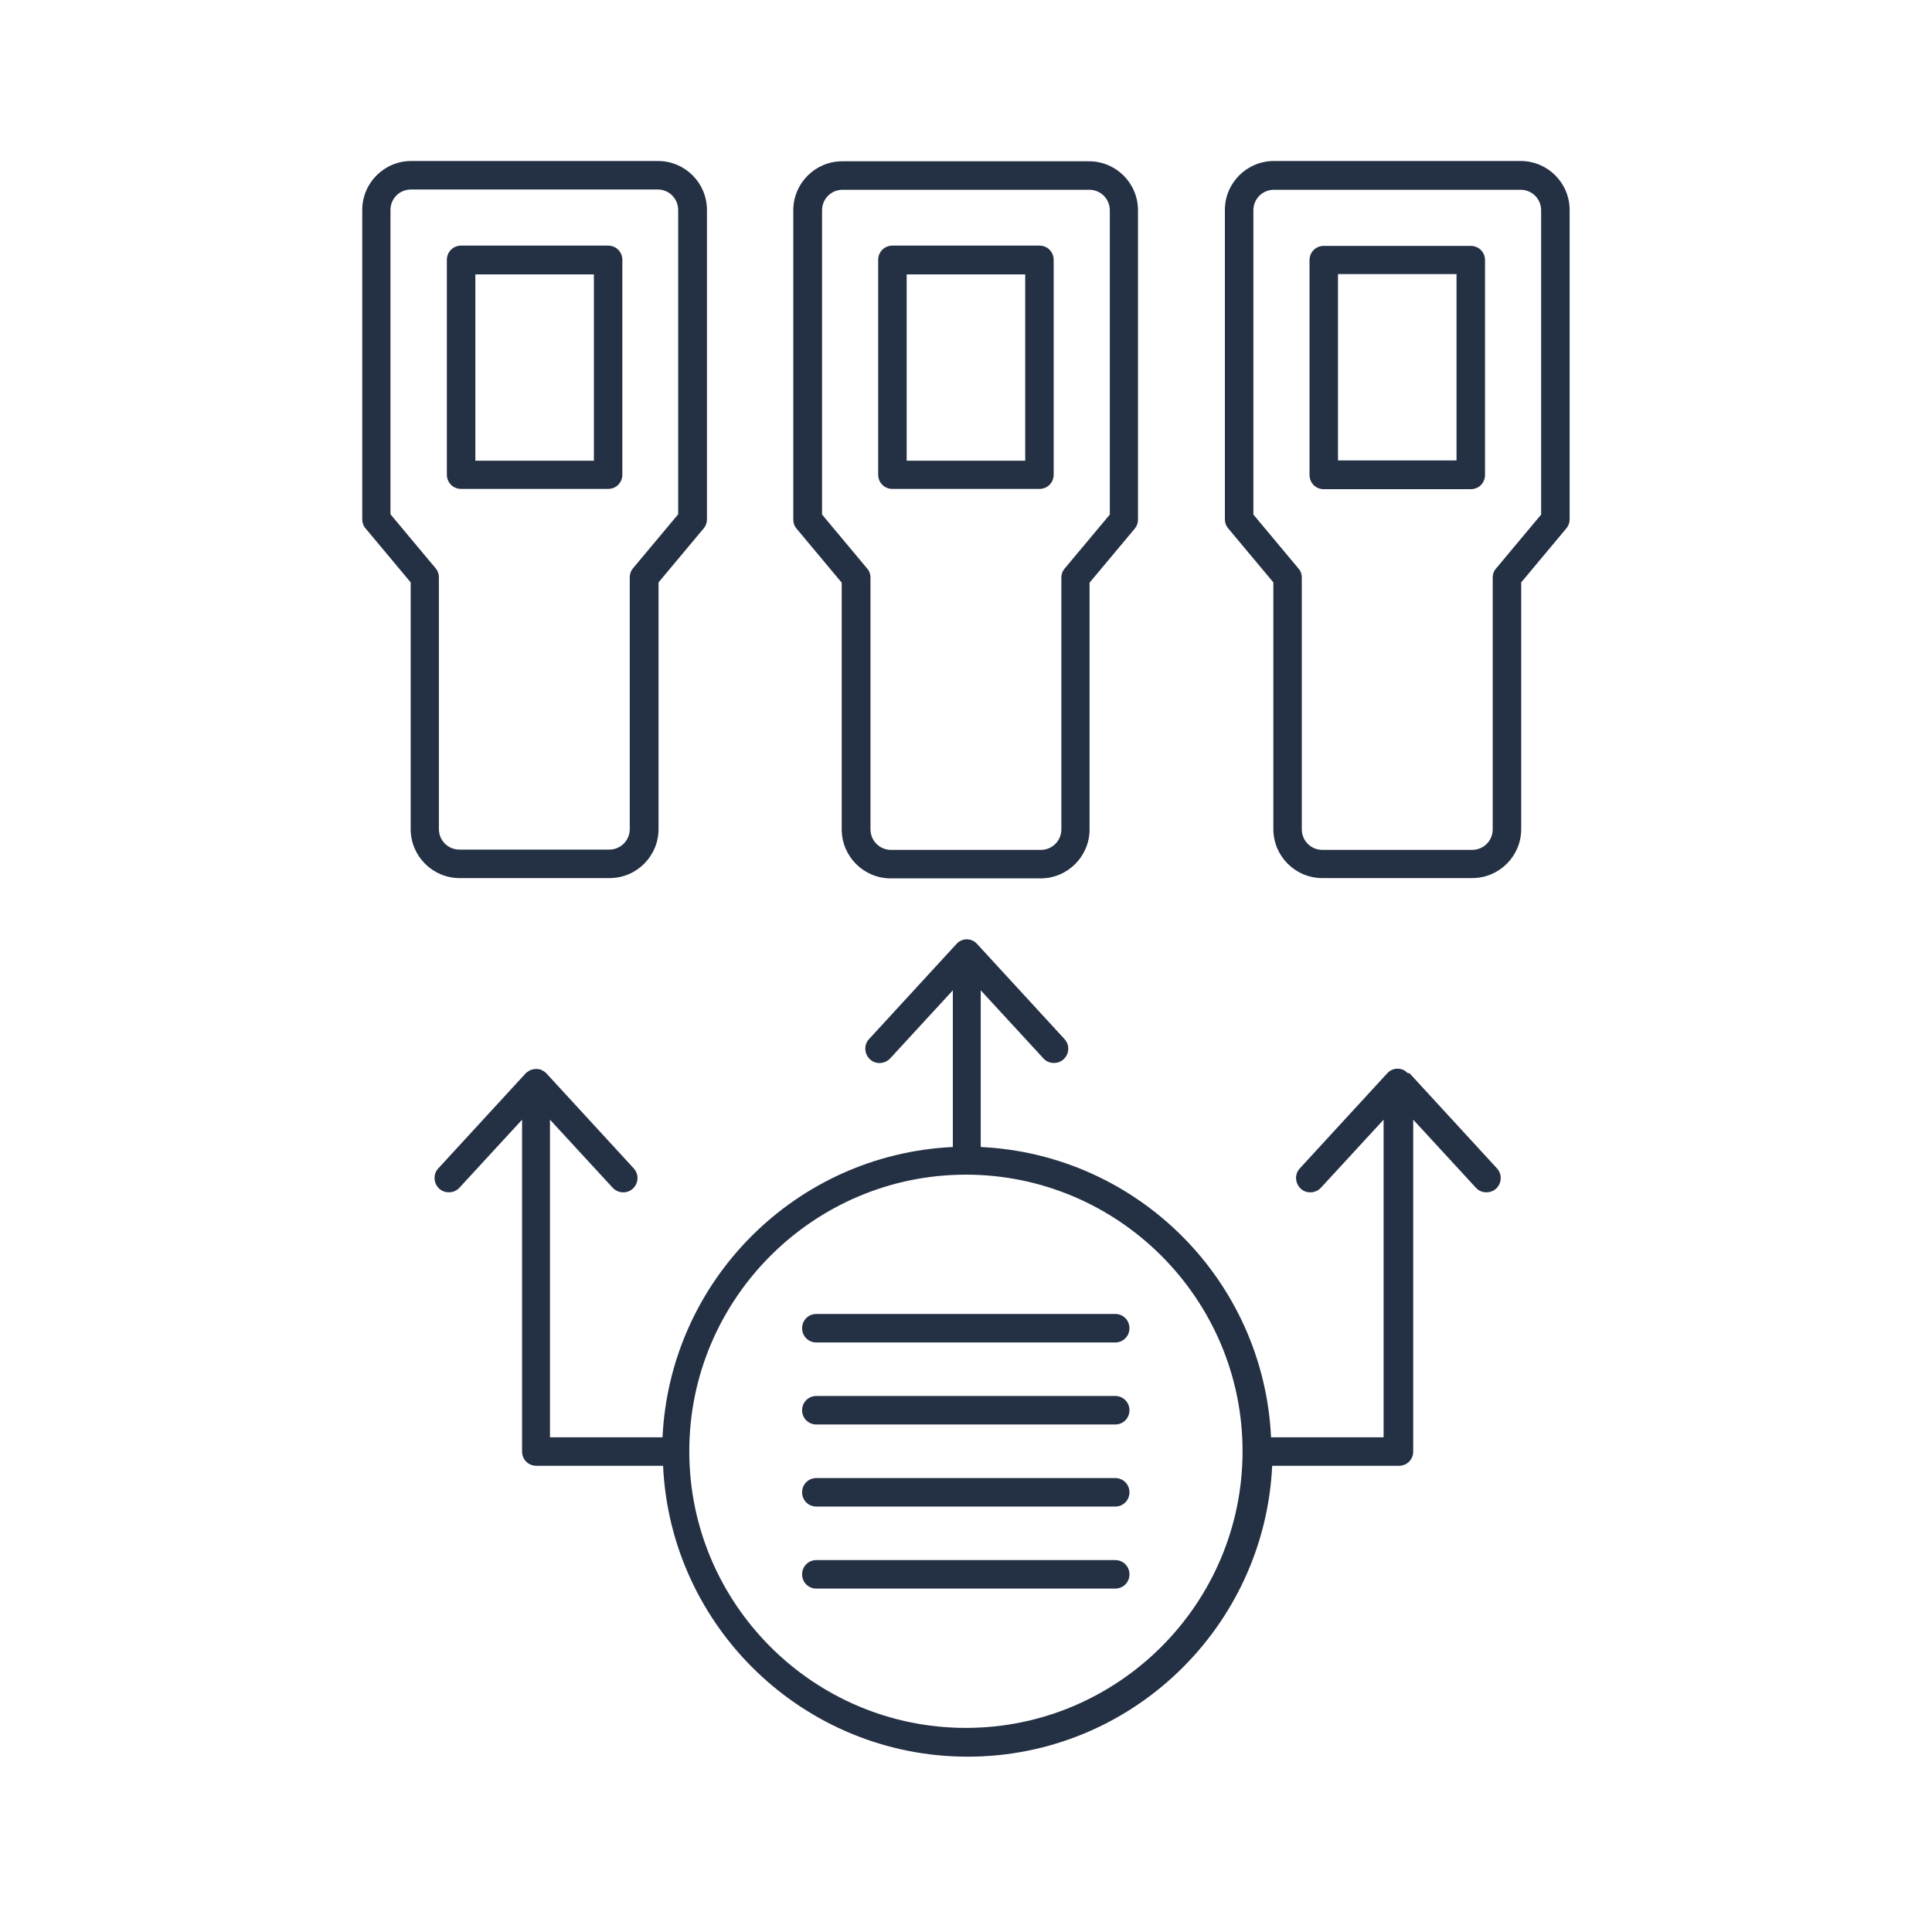
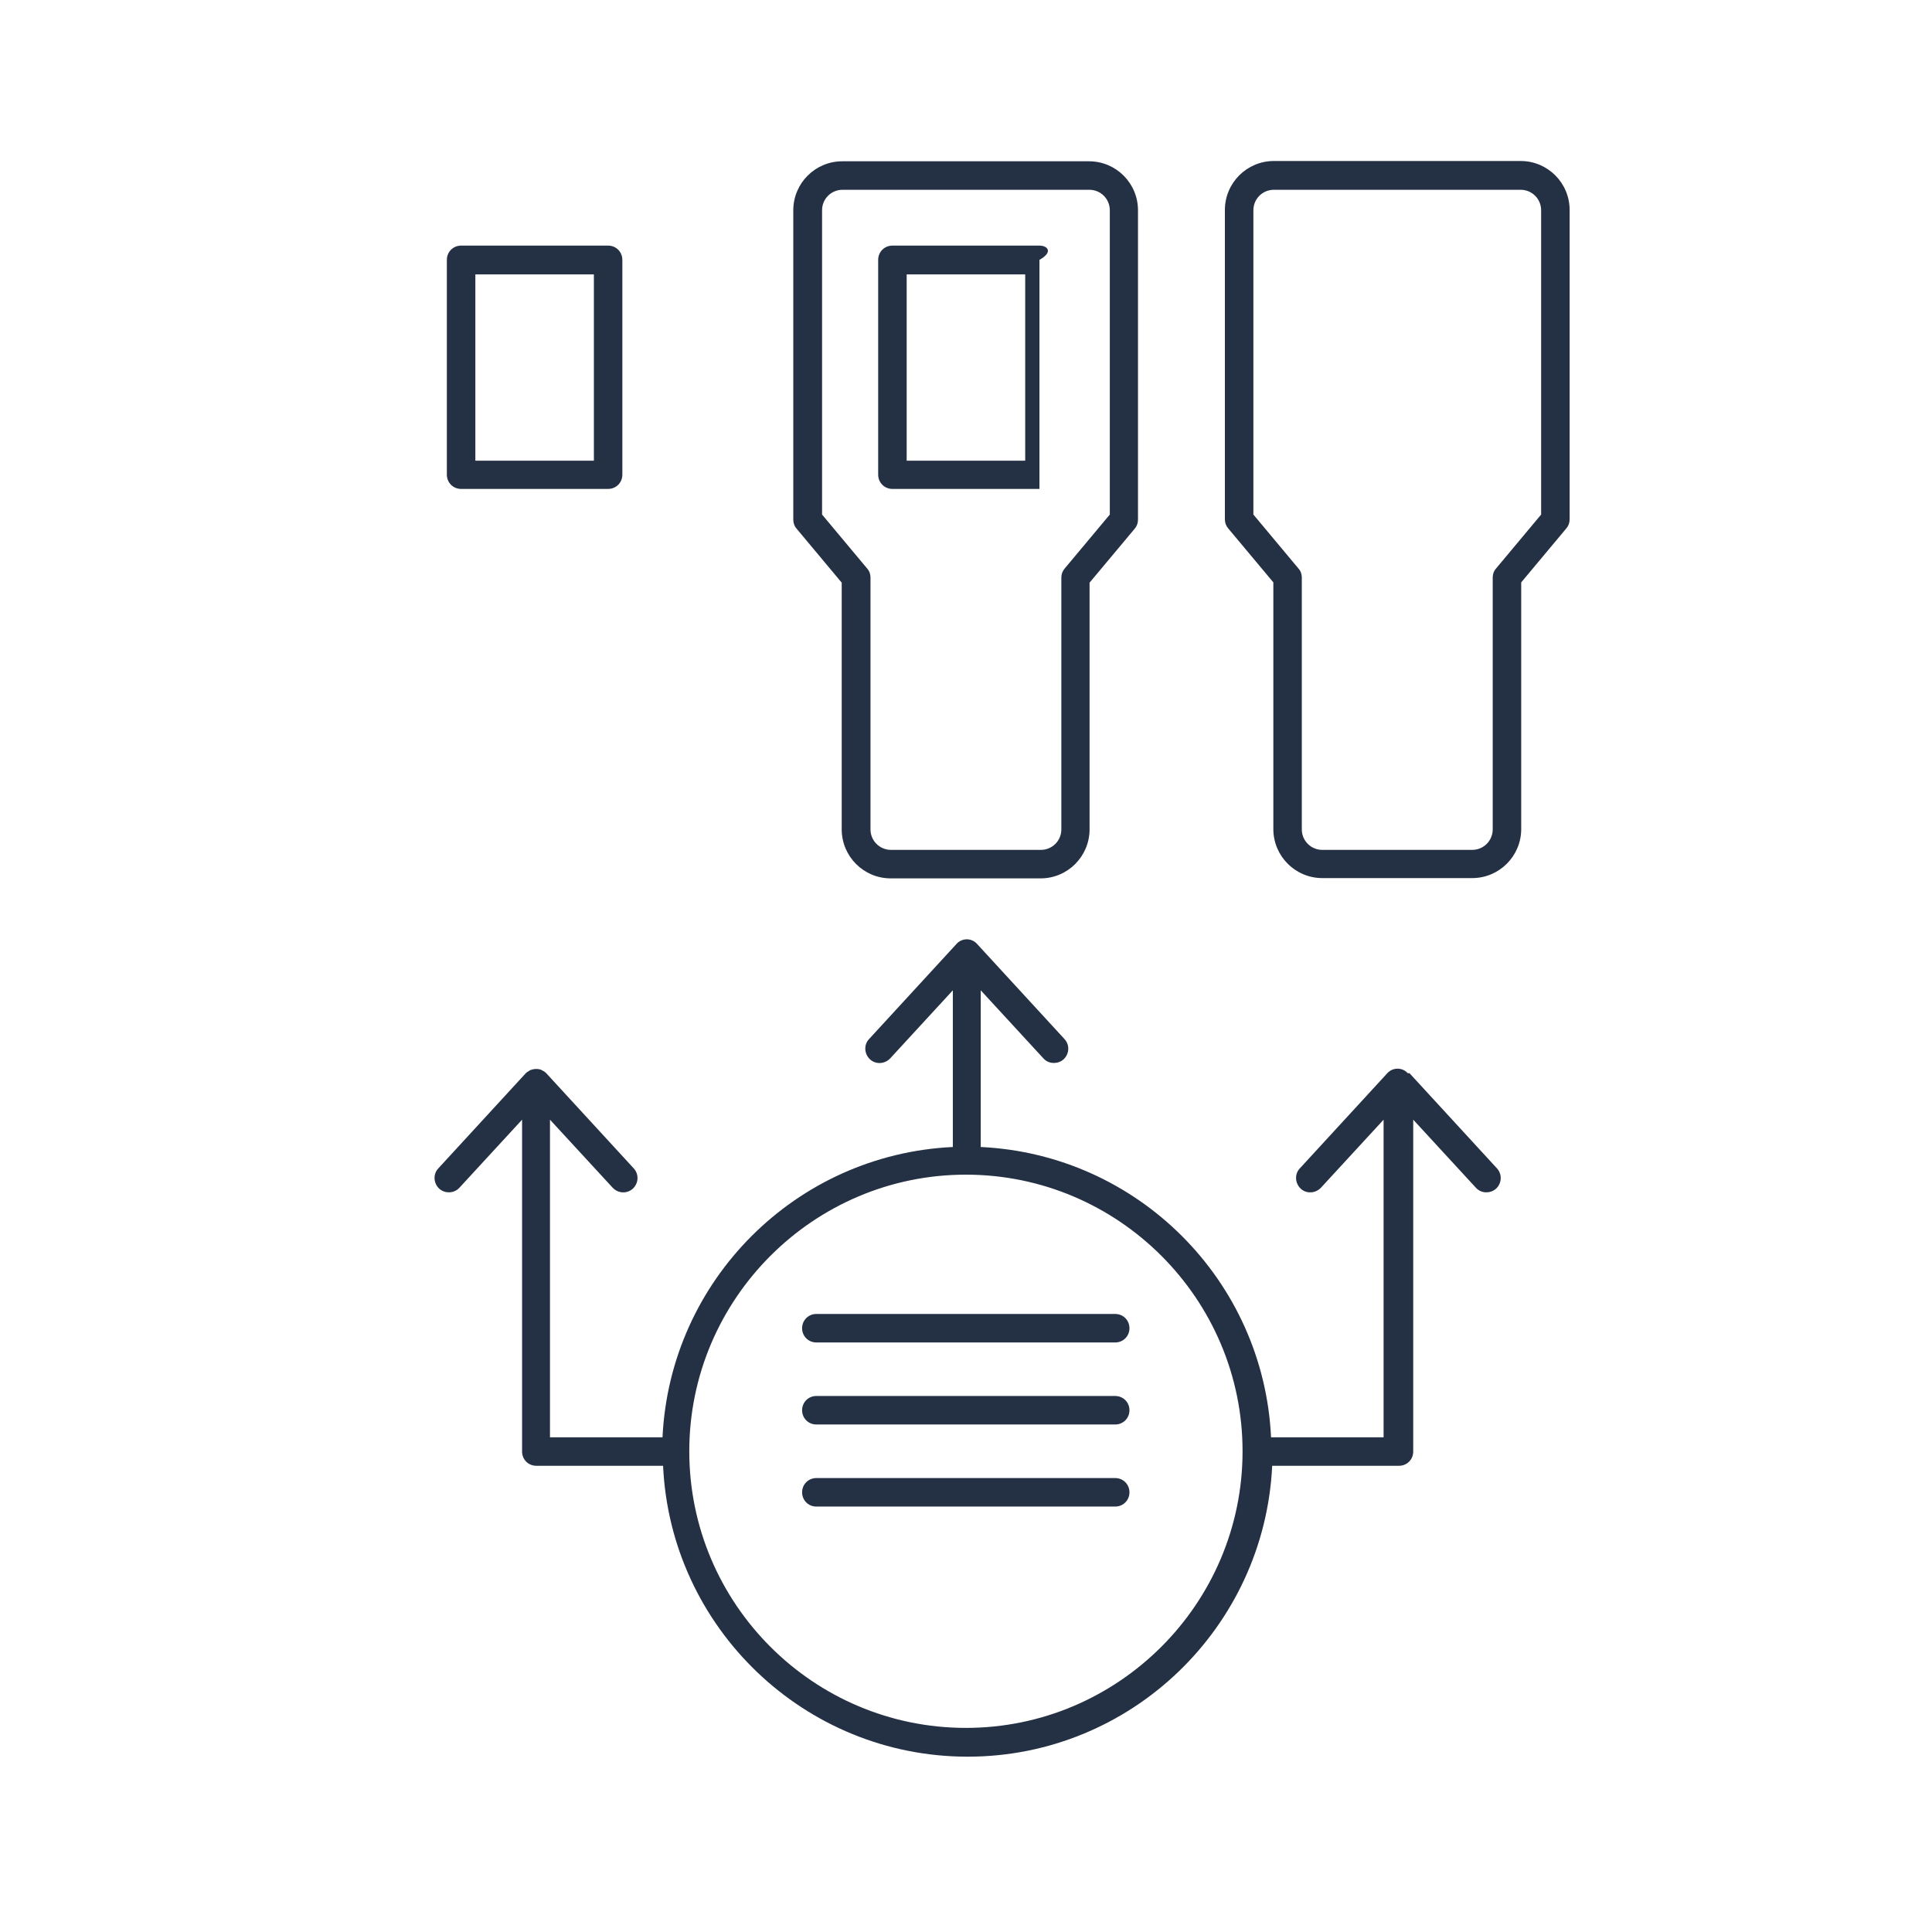
<svg xmlns="http://www.w3.org/2000/svg" width="48" height="48" viewBox="0 0 48 48" fill="none">
  <rect width="48" height="48" fill="white" />
  <path d="M27.707 32.645H20.282C20.084 32.645 19.928 32.801 19.928 32.999C19.928 33.197 20.084 33.353 20.282 33.353H27.707C27.905 33.353 28.061 33.197 28.061 32.999C28.061 32.801 27.905 32.645 27.707 32.645Z" fill="#243044" />
  <path d="M27.707 34.683H20.282C20.084 34.683 19.928 34.839 19.928 35.037C19.928 35.235 20.084 35.391 20.282 35.391H27.707C27.905 35.391 28.061 35.235 28.061 35.037C28.061 34.839 27.905 34.683 27.707 34.683Z" fill="#243044" />
  <path d="M27.707 36.722H20.282C20.084 36.722 19.928 36.878 19.928 37.076C19.928 37.274 20.084 37.43 20.282 37.43H27.707C27.905 37.43 28.061 37.274 28.061 37.076C28.061 36.878 27.905 36.722 27.707 36.722Z" fill="#243044" />
-   <path d="M27.707 38.76H20.282C20.084 38.76 19.928 38.916 19.928 39.114C19.928 39.312 20.084 39.468 20.282 39.468H27.707C27.905 39.468 28.061 39.312 28.061 39.114C28.061 38.916 27.905 38.76 27.707 38.76Z" fill="#243044" />
  <path d="M20.912 14.476V20.605C20.912 21.277 21.457 21.823 22.13 21.823H25.853C26.525 21.823 27.07 21.277 27.07 20.605V14.476L28.189 13.138C28.245 13.074 28.273 12.996 28.273 12.911V5.225C28.273 4.552 27.729 4.007 27.056 4.007H20.927C20.254 4.007 19.709 4.552 19.709 5.225V12.911C19.709 12.996 19.737 13.074 19.794 13.138L20.912 14.476ZM20.424 5.225C20.424 4.941 20.65 4.715 20.934 4.715H27.063C27.346 4.715 27.573 4.941 27.573 5.225V12.784L26.454 14.122C26.398 14.185 26.369 14.263 26.369 14.348V20.605C26.369 20.888 26.143 21.115 25.86 21.115H22.137C21.854 21.115 21.627 20.888 21.627 20.605V14.348C21.627 14.263 21.599 14.185 21.542 14.122L20.424 12.784V5.225Z" fill="#243044" />
-   <path d="M15.144 21.816C15.816 21.816 16.361 21.27 16.361 20.598V14.469L17.48 13.131C17.536 13.067 17.564 12.989 17.564 12.904V5.217C17.564 4.545 17.019 4 16.347 4H10.217C9.545 4 9 4.545 9 5.217V12.904C9 12.989 9.028 13.067 9.085 13.131L10.203 14.469V20.598C10.203 21.27 10.748 21.816 11.421 21.816H15.144ZM10.904 20.598V14.341C10.904 14.256 10.876 14.178 10.819 14.114L9.701 12.777V5.217C9.701 4.934 9.927 4.708 10.21 4.708H16.34C16.623 4.708 16.849 4.934 16.849 5.217V12.777L15.731 14.114C15.675 14.178 15.646 14.256 15.646 14.341V20.598C15.646 20.881 15.42 21.108 15.137 21.108H11.414C11.13 21.108 10.904 20.881 10.904 20.598Z" fill="#243044" />
  <path d="M34.976 26.664C34.913 26.593 34.821 26.551 34.722 26.551C34.623 26.551 34.531 26.593 34.467 26.664L32.294 29.028C32.159 29.17 32.173 29.396 32.315 29.531C32.457 29.665 32.683 29.651 32.818 29.509L34.375 27.818V35.71H31.579C31.395 31.81 28.266 28.681 24.366 28.497V24.604L25.924 26.296C25.994 26.374 26.086 26.409 26.185 26.409C26.27 26.409 26.355 26.381 26.426 26.317C26.568 26.183 26.582 25.963 26.447 25.815L24.274 23.451C24.211 23.38 24.119 23.337 24.02 23.337C23.921 23.337 23.828 23.38 23.765 23.451L21.592 25.815C21.457 25.956 21.471 26.183 21.613 26.317C21.755 26.452 21.981 26.438 22.116 26.296L23.673 24.604V28.497C19.773 28.681 16.644 31.81 16.46 35.71H13.664V27.818L15.222 29.509C15.356 29.651 15.575 29.665 15.724 29.531C15.866 29.396 15.88 29.177 15.745 29.028L13.572 26.664C13.544 26.636 13.516 26.614 13.48 26.6C13.473 26.6 13.466 26.586 13.459 26.586C13.417 26.565 13.367 26.558 13.318 26.558C13.268 26.558 13.218 26.572 13.176 26.586C13.169 26.586 13.162 26.593 13.155 26.6C13.119 26.622 13.091 26.636 13.063 26.664L10.89 29.028C10.755 29.17 10.769 29.396 10.911 29.531C10.982 29.594 11.067 29.623 11.152 29.623C11.244 29.623 11.343 29.587 11.414 29.509L12.971 27.818V36.064C12.971 36.262 13.126 36.417 13.325 36.417H16.474C16.658 40.431 19.978 43.644 24.041 43.644C28.104 43.644 31.416 40.431 31.607 36.417H34.757C34.955 36.417 35.111 36.262 35.111 36.064V27.818L36.668 29.509C36.739 29.587 36.831 29.623 36.93 29.623C37.015 29.623 37.1 29.594 37.171 29.531C37.312 29.396 37.326 29.177 37.192 29.028L35.019 26.664H34.976ZM23.998 42.929C20.204 42.929 17.125 39.843 17.125 36.056C17.125 32.27 20.212 29.184 23.998 29.184C27.785 29.184 30.871 32.27 30.871 36.056C30.871 39.843 27.785 42.929 23.998 42.929Z" fill="#243044" />
  <path d="M15.108 12.147C15.307 12.147 15.462 11.991 15.462 11.793V6.456C15.462 6.258 15.307 6.102 15.108 6.102H11.456C11.258 6.102 11.102 6.258 11.102 6.456V11.793C11.102 11.991 11.258 12.147 11.456 12.147H15.108ZM11.81 6.817H14.755V11.446H11.81V6.817Z" fill="#243044" />
-   <path d="M22.172 12.147H25.825C26.023 12.147 26.178 11.991 26.178 11.793V6.456C26.178 6.258 26.023 6.102 25.825 6.102H22.172C21.974 6.102 21.818 6.258 21.818 6.456V11.793C21.818 11.991 21.974 12.147 22.172 12.147ZM22.526 6.817H25.471V11.446H22.526V6.817Z" fill="#243044" />
+   <path d="M22.172 12.147H25.825V6.456C26.178 6.258 26.023 6.102 25.825 6.102H22.172C21.974 6.102 21.818 6.258 21.818 6.456V11.793C21.818 11.991 21.974 12.147 22.172 12.147ZM22.526 6.817H25.471V11.446H22.526V6.817Z" fill="#243044" />
  <path d="M37.779 4H31.65C30.977 4 30.432 4.545 30.432 5.217V12.904C30.432 12.989 30.461 13.067 30.517 13.131L31.636 14.469V20.598C31.636 21.27 32.181 21.816 32.853 21.816H36.576C37.248 21.816 37.794 21.27 37.794 20.598V14.469L38.912 13.131C38.968 13.067 38.997 12.989 38.997 12.904V5.217C38.997 4.545 38.452 4 37.779 4ZM38.289 12.784L37.171 14.122C37.114 14.185 37.086 14.263 37.086 14.348V20.605C37.086 20.888 36.859 21.115 36.576 21.115H32.853C32.57 21.115 32.343 20.888 32.343 20.605V14.348C32.343 14.263 32.315 14.185 32.258 14.122L31.14 12.784V5.225C31.14 4.941 31.367 4.715 31.65 4.715H37.779C38.062 4.715 38.289 4.941 38.289 5.225V12.784Z" fill="#243044" />
-   <path d="M36.541 6.109H32.889C32.69 6.109 32.535 6.265 32.535 6.463V11.8C32.535 11.998 32.69 12.154 32.889 12.154H36.541C36.739 12.154 36.895 11.998 36.895 11.8V6.463C36.895 6.265 36.739 6.109 36.541 6.109ZM36.187 11.439H33.242V6.81H36.187V11.439Z" fill="#243044" />
</svg>